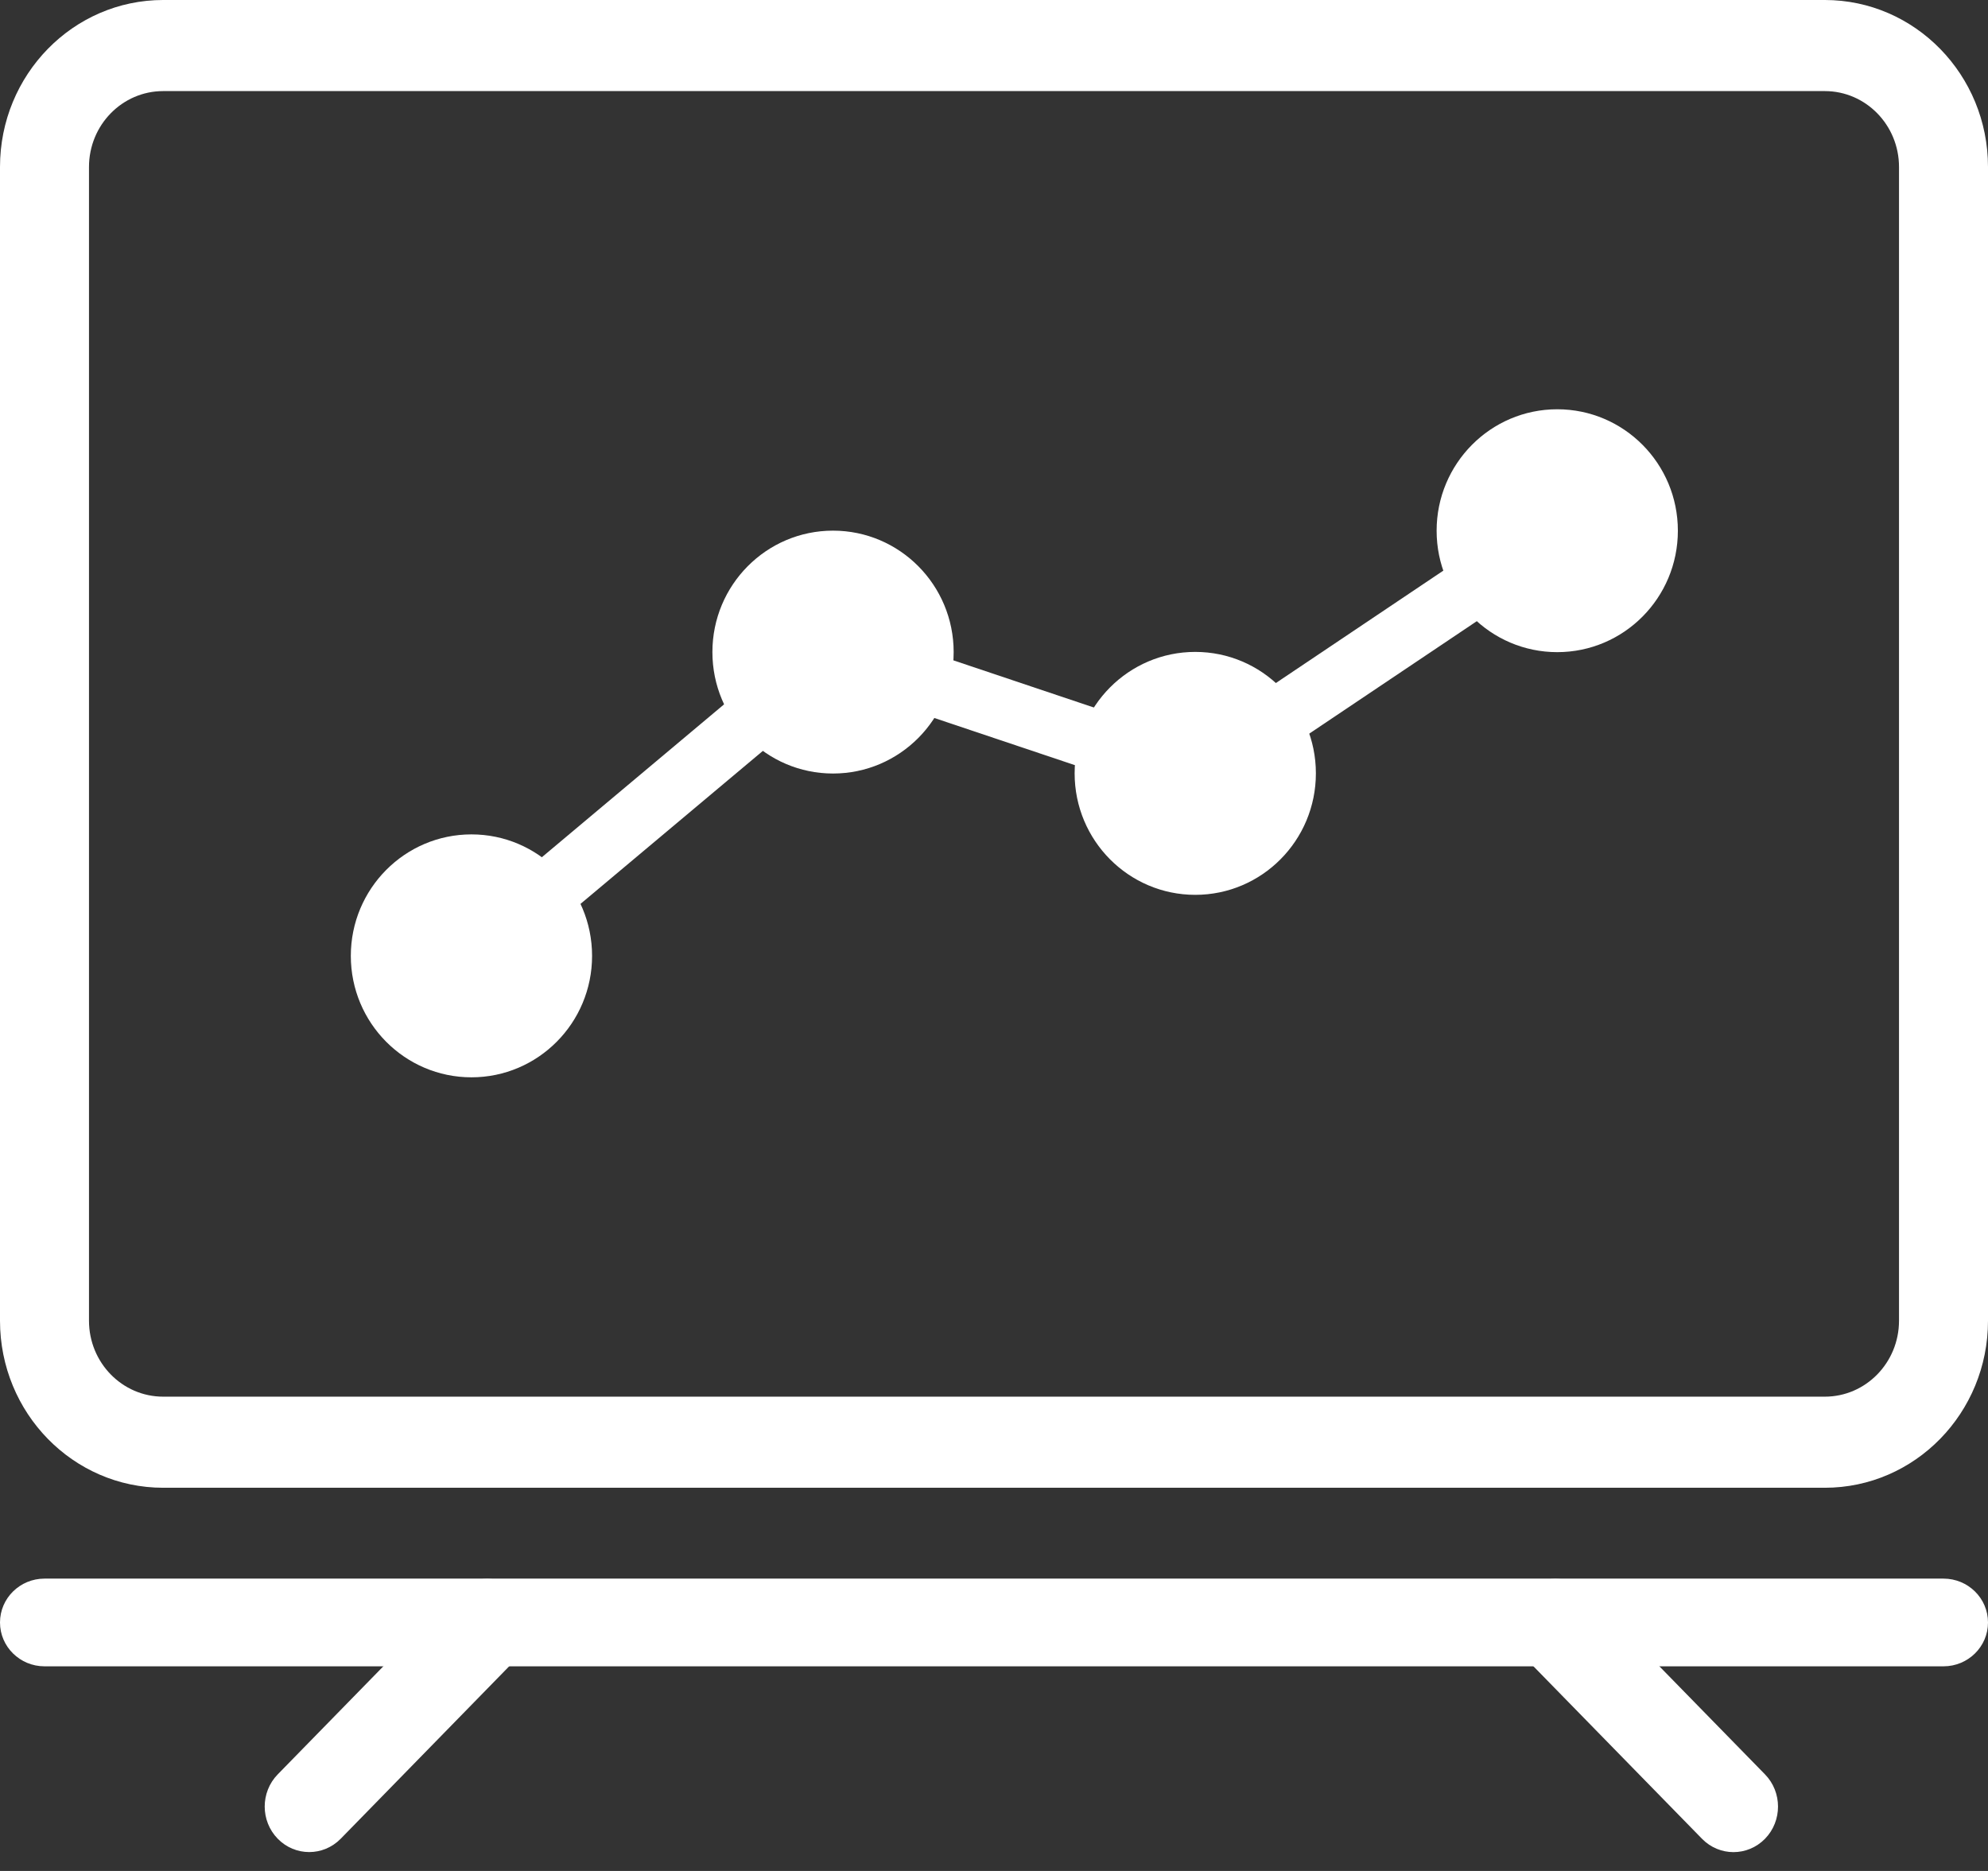
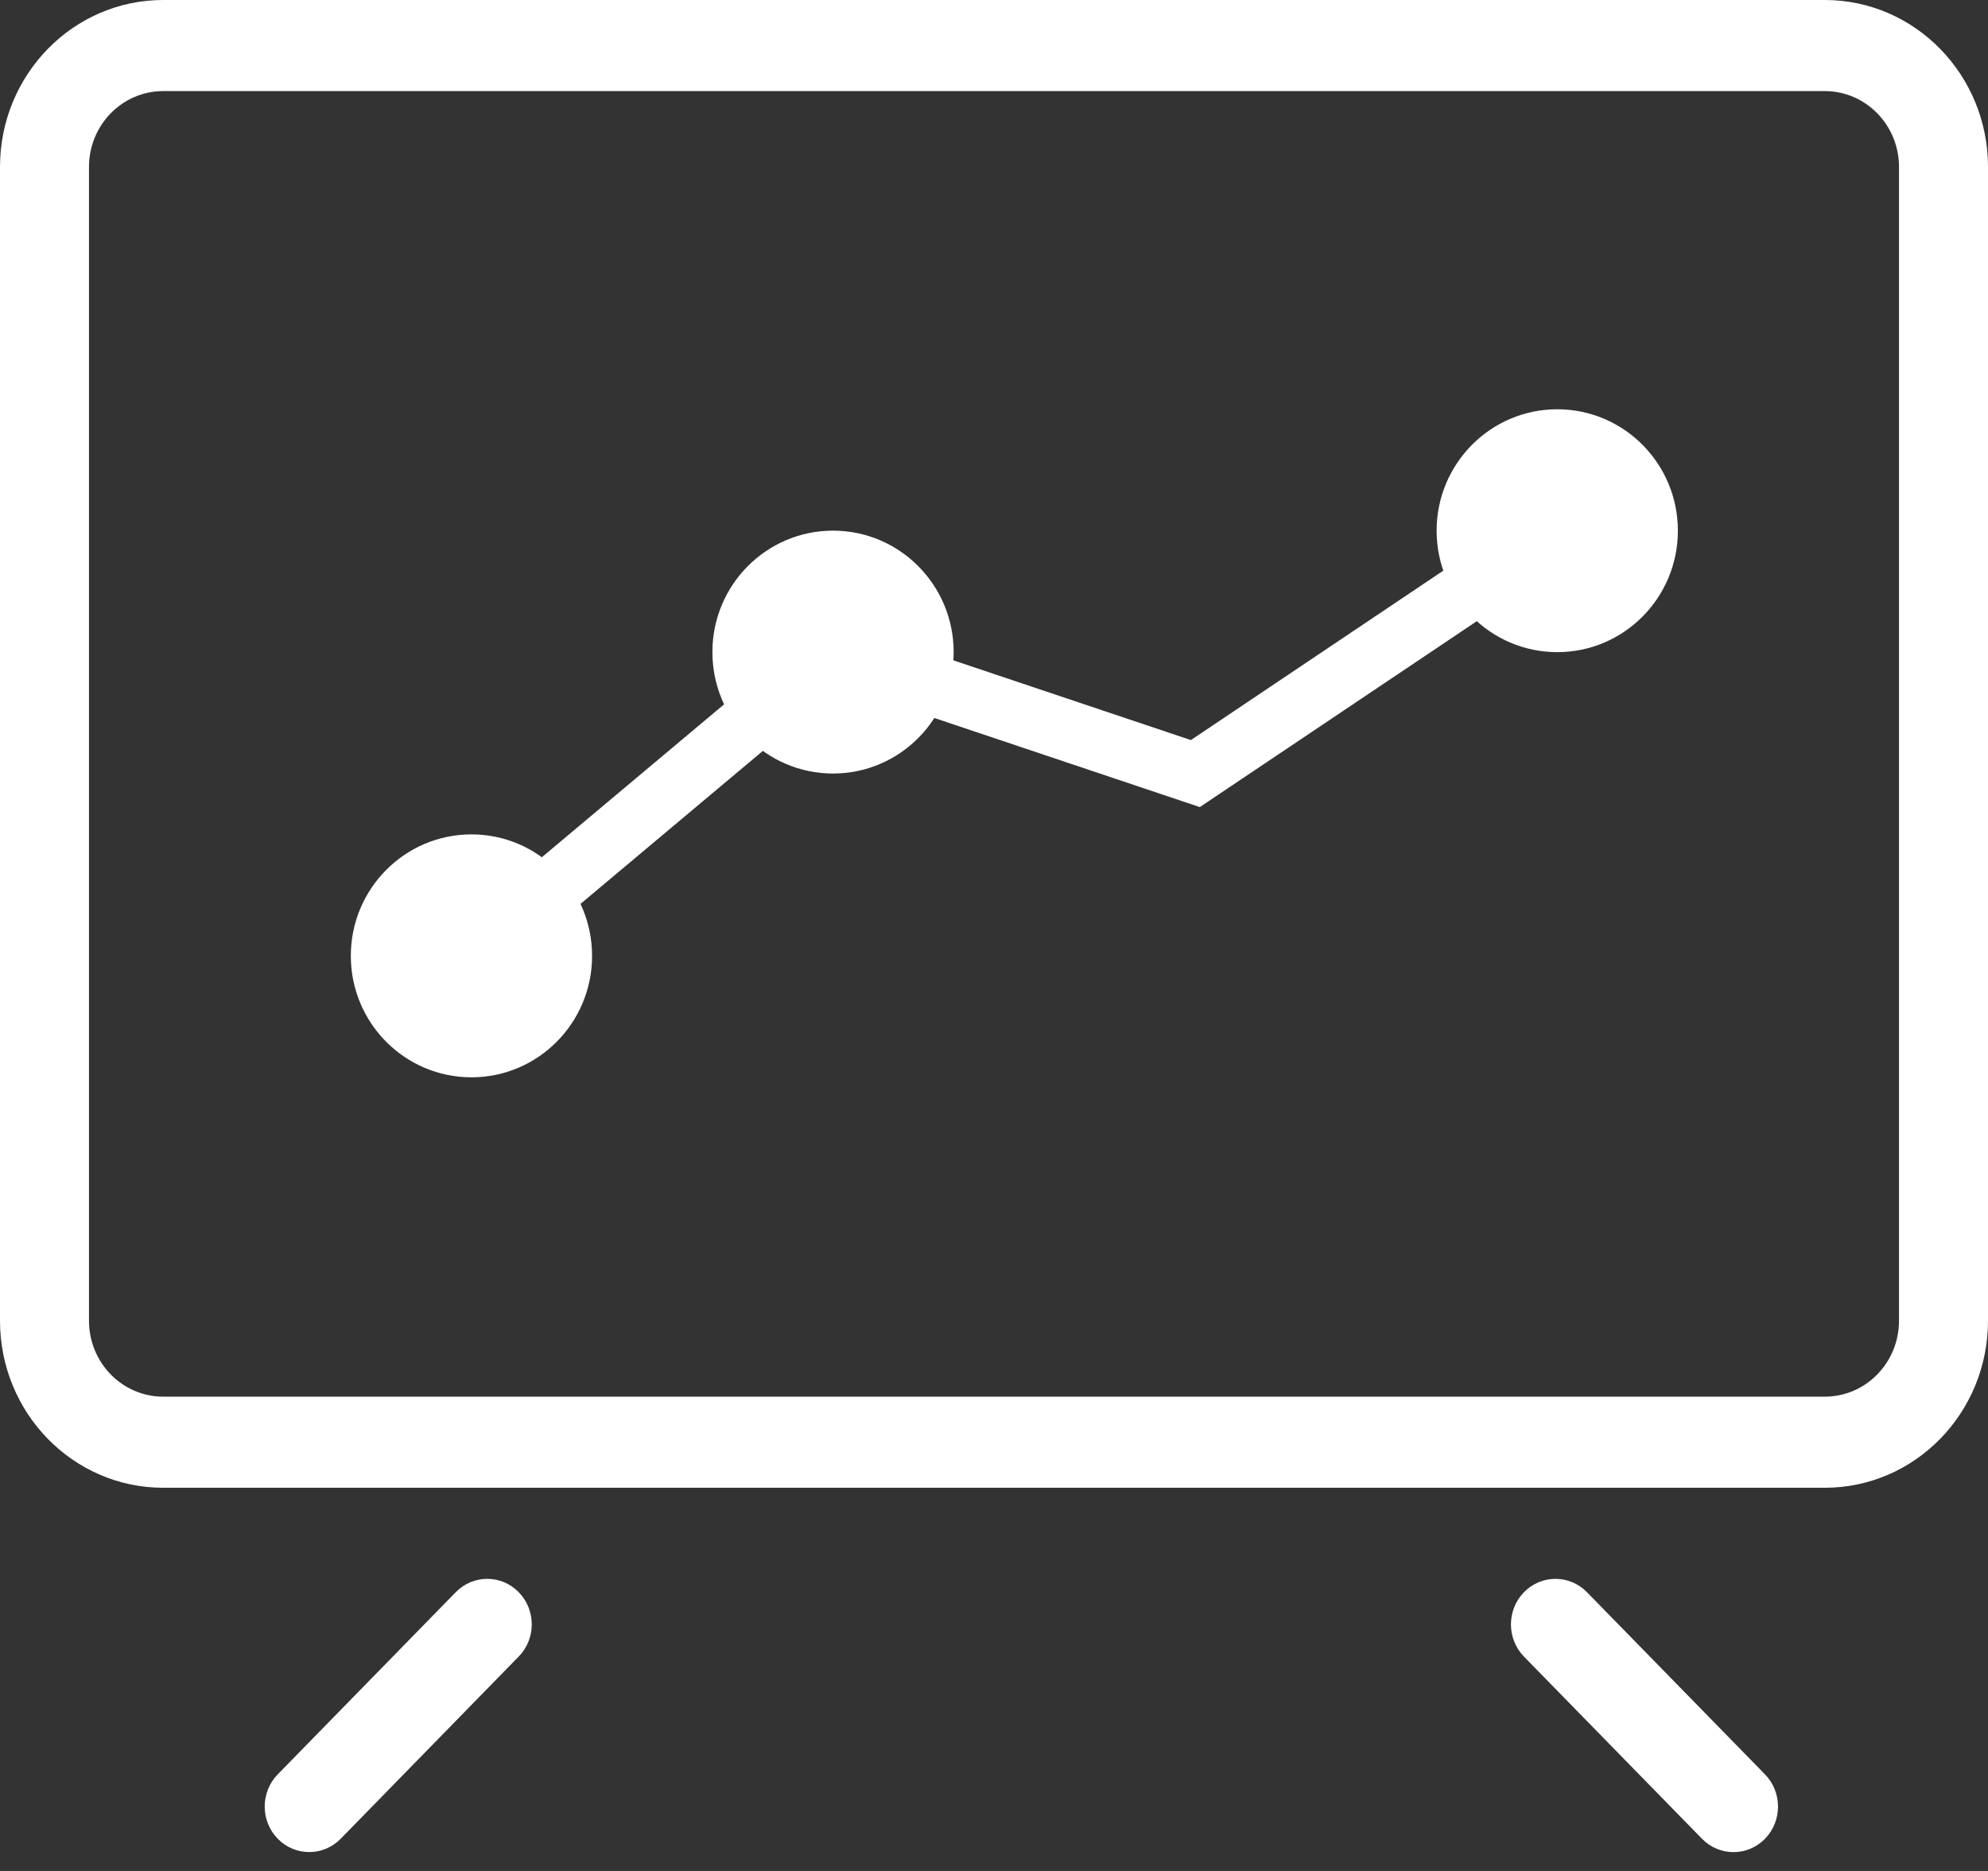
<svg xmlns="http://www.w3.org/2000/svg" width="34" height="32" viewBox="0 0 34 32" fill="none">
  <rect x="0" y="0" width="34" height="32" fill="#333333" stroke="none" />
  <path d="M6 16.349C6 15.201 6.924 14.271 8.063 14.271C9.202 14.271 10.126 15.201 10.126 16.349C10.126 17.496 9.202 18.426 8.063 18.426C6.924 18.426 6 17.496 6 16.349Z" fill="white" />
  <path fill-rule="evenodd" clip-rule="evenodd" d="M26.919 9.509L20.52 13.804L14.364 11.738L8.396 16.745L7.735 15.947L14.145 10.569L20.367 12.658L26.347 8.644L26.919 9.509Z" fill="white" />
  <path d="M12.184 11.153C12.184 10.006 13.107 9.076 14.247 9.076C15.386 9.076 16.31 10.006 16.31 11.153C16.31 12.3 15.386 13.23 14.247 13.23C13.107 13.23 12.184 12.3 12.184 11.153Z" fill="white" />
-   <path d="M18.379 13.227C18.379 12.08 19.303 11.15 20.442 11.15C21.581 11.15 22.505 12.08 22.505 13.227C22.505 14.375 21.581 15.305 20.442 15.305C19.303 15.305 18.379 14.375 18.379 13.227Z" fill="white" />
  <path d="M24.57 9.077C24.57 7.93 25.494 7 26.633 7C27.773 7 28.696 7.93 28.696 9.077C28.696 10.224 27.773 11.154 26.633 11.154C25.494 11.154 24.57 10.224 24.57 9.077Z" fill="white" />
  <path fill-rule="evenodd" clip-rule="evenodd" d="M0 2.856C0 1.279 1.25 -6.10352e-05 2.791 -6.10352e-05H31.209C32.75 -6.10352e-05 34 1.279 34 2.856V22.589C34 24.167 32.75 25.446 31.209 25.446H2.791C1.25 25.446 0 24.167 0 22.589V2.856ZM2.791 1.558C2.09 1.558 1.522 2.139 1.522 2.856V22.589C1.522 23.306 2.09 23.888 2.791 23.888H31.209C31.91 23.888 32.478 23.306 32.478 22.589V2.856C32.478 2.139 31.91 1.558 31.209 1.558H2.791Z" fill="white" />
-   <path fill-rule="evenodd" clip-rule="evenodd" d="M0 27.75C0 27.336 0.341 27 0.761 27H33.239C33.659 27 34 27.336 34 27.75C34 28.164 33.659 28.5 33.239 28.5H0.761C0.341 28.5 0 28.164 0 27.75Z" fill="white" />
  <path fill-rule="evenodd" clip-rule="evenodd" d="M4.75 31.449C4.453 31.145 4.453 30.652 4.75 30.348L7.795 27.232C8.092 26.928 8.574 26.928 8.871 27.232C9.169 27.536 9.169 28.029 8.871 28.333L5.827 31.449C5.529 31.753 5.047 31.753 4.75 31.449Z" fill="white" />
  <path fill-rule="evenodd" clip-rule="evenodd" d="M26.064 27.232C26.362 26.928 26.843 26.928 27.141 27.232L30.186 30.348C30.483 30.652 30.483 31.146 30.186 31.45C29.888 31.754 29.406 31.754 29.109 31.45L26.064 28.334C25.767 28.03 25.767 27.537 26.064 27.232Z" fill="white" />
</svg>